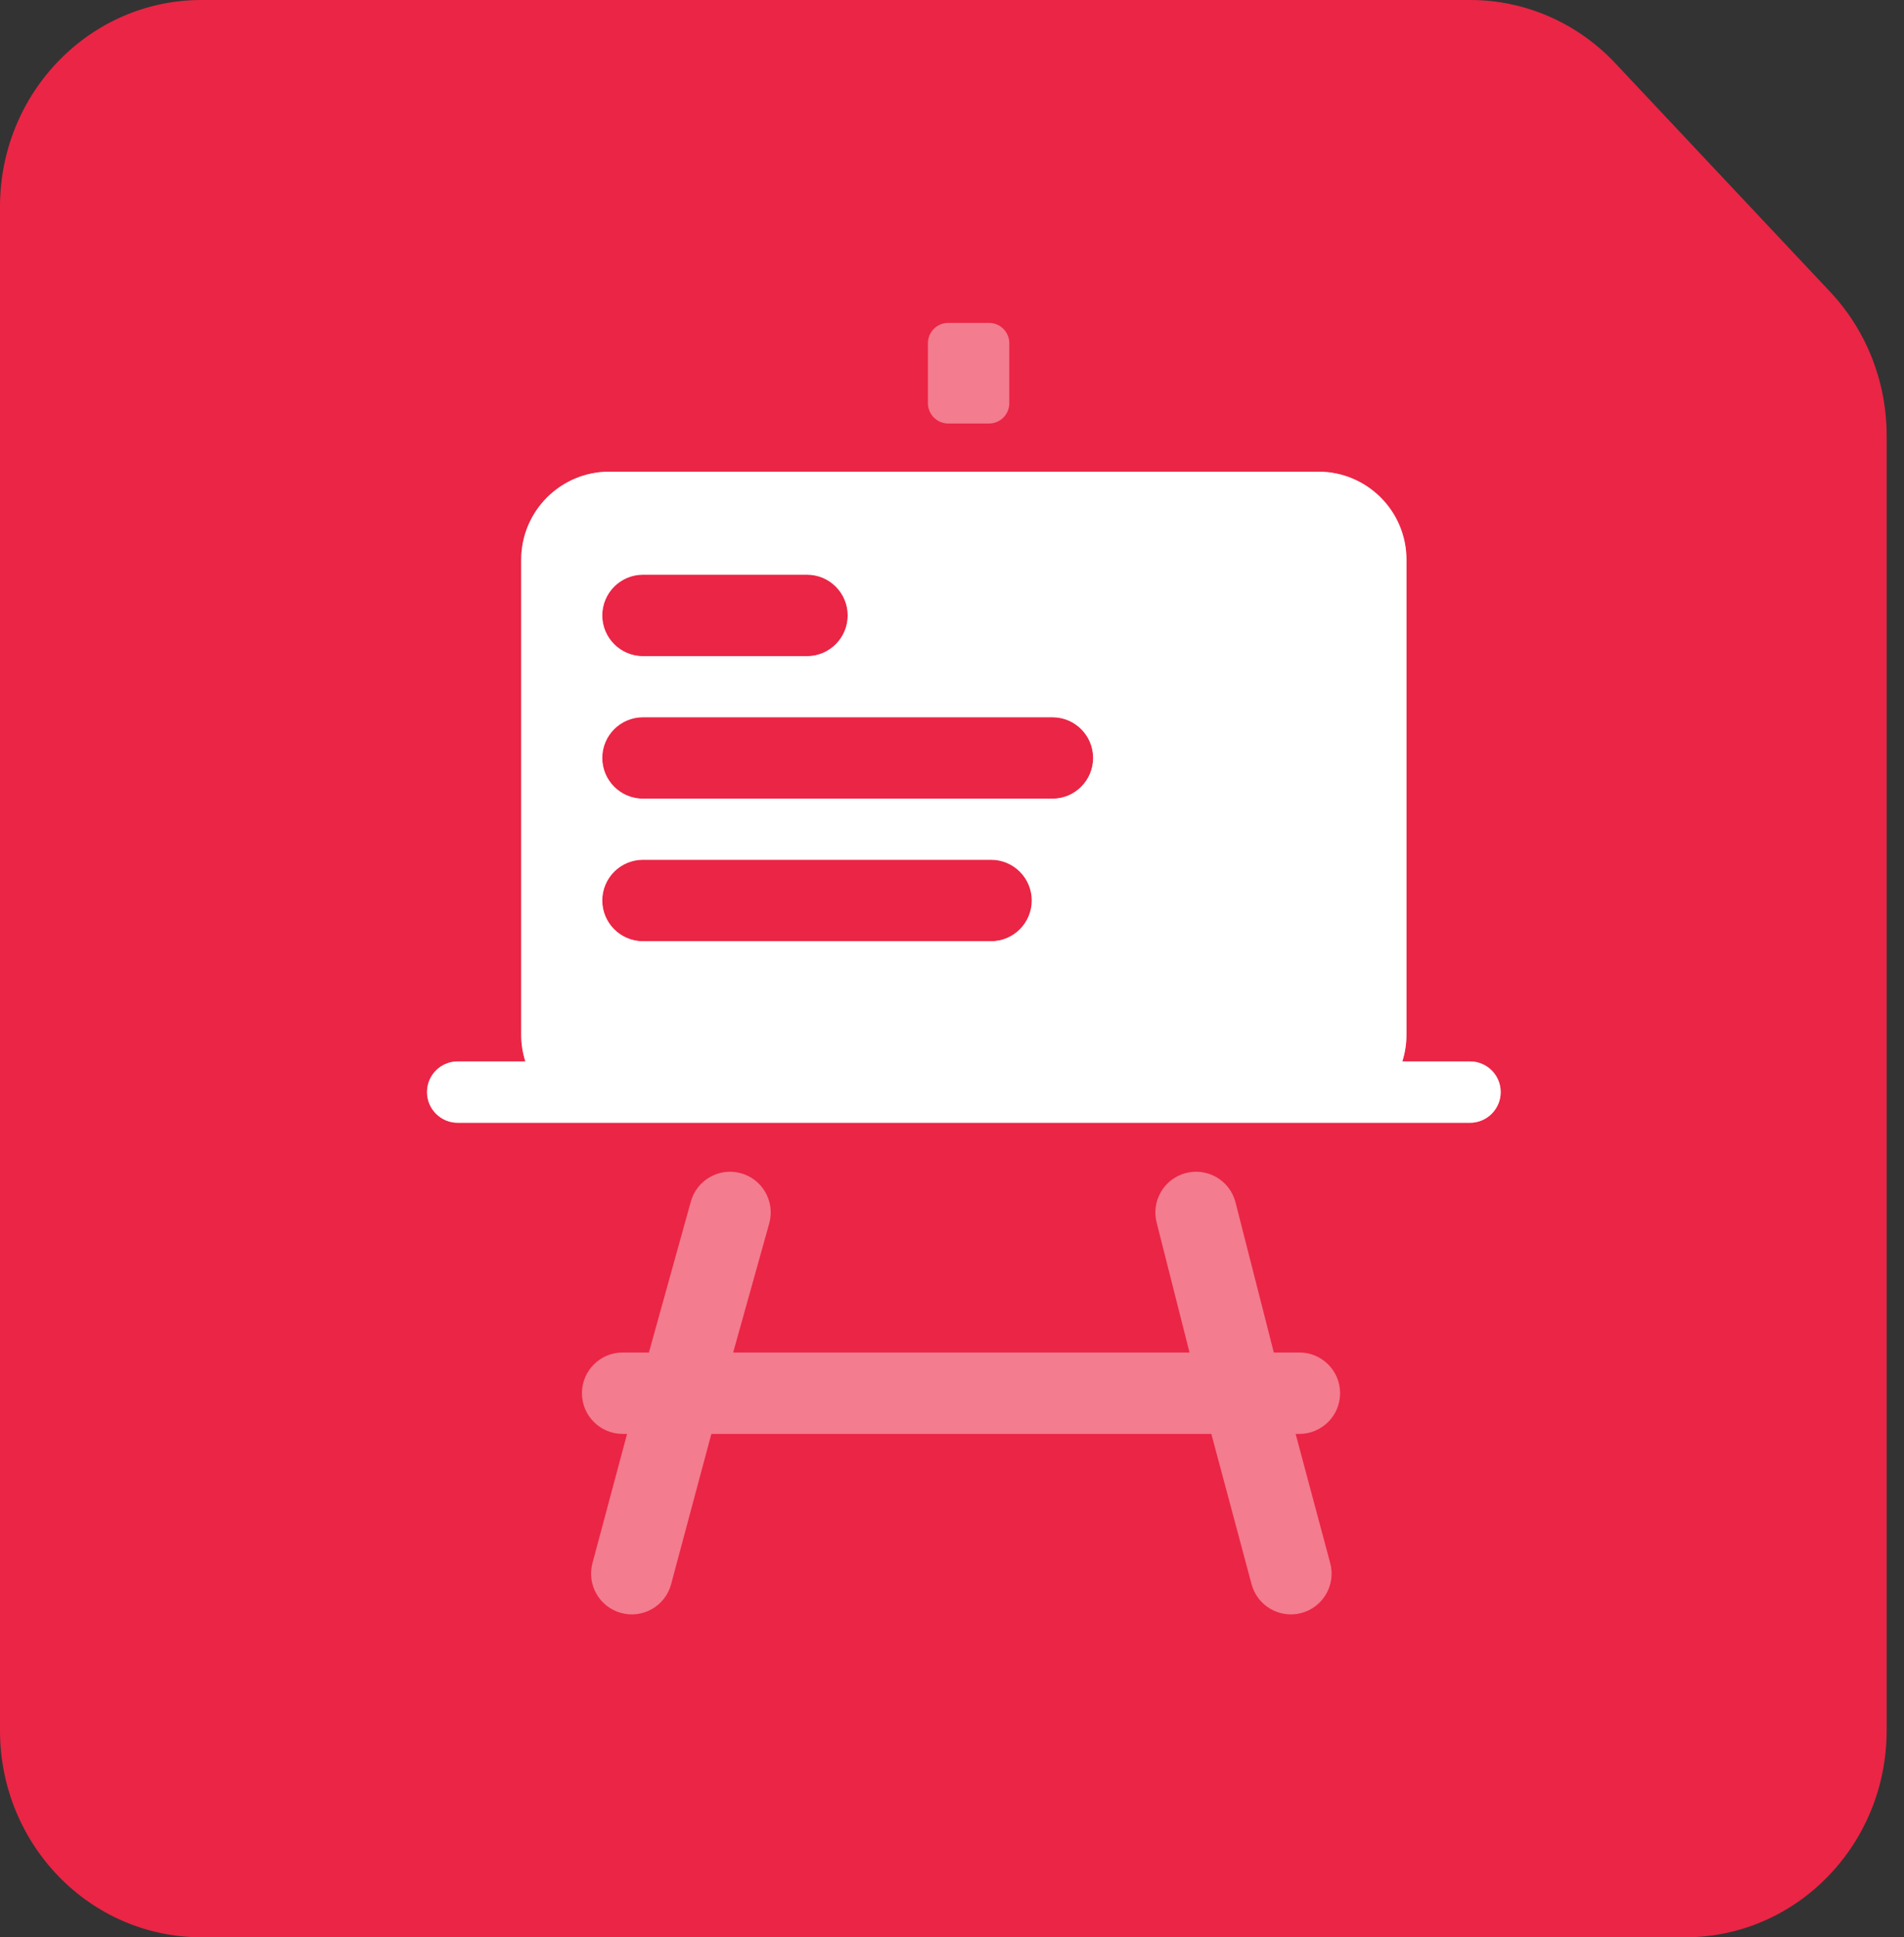
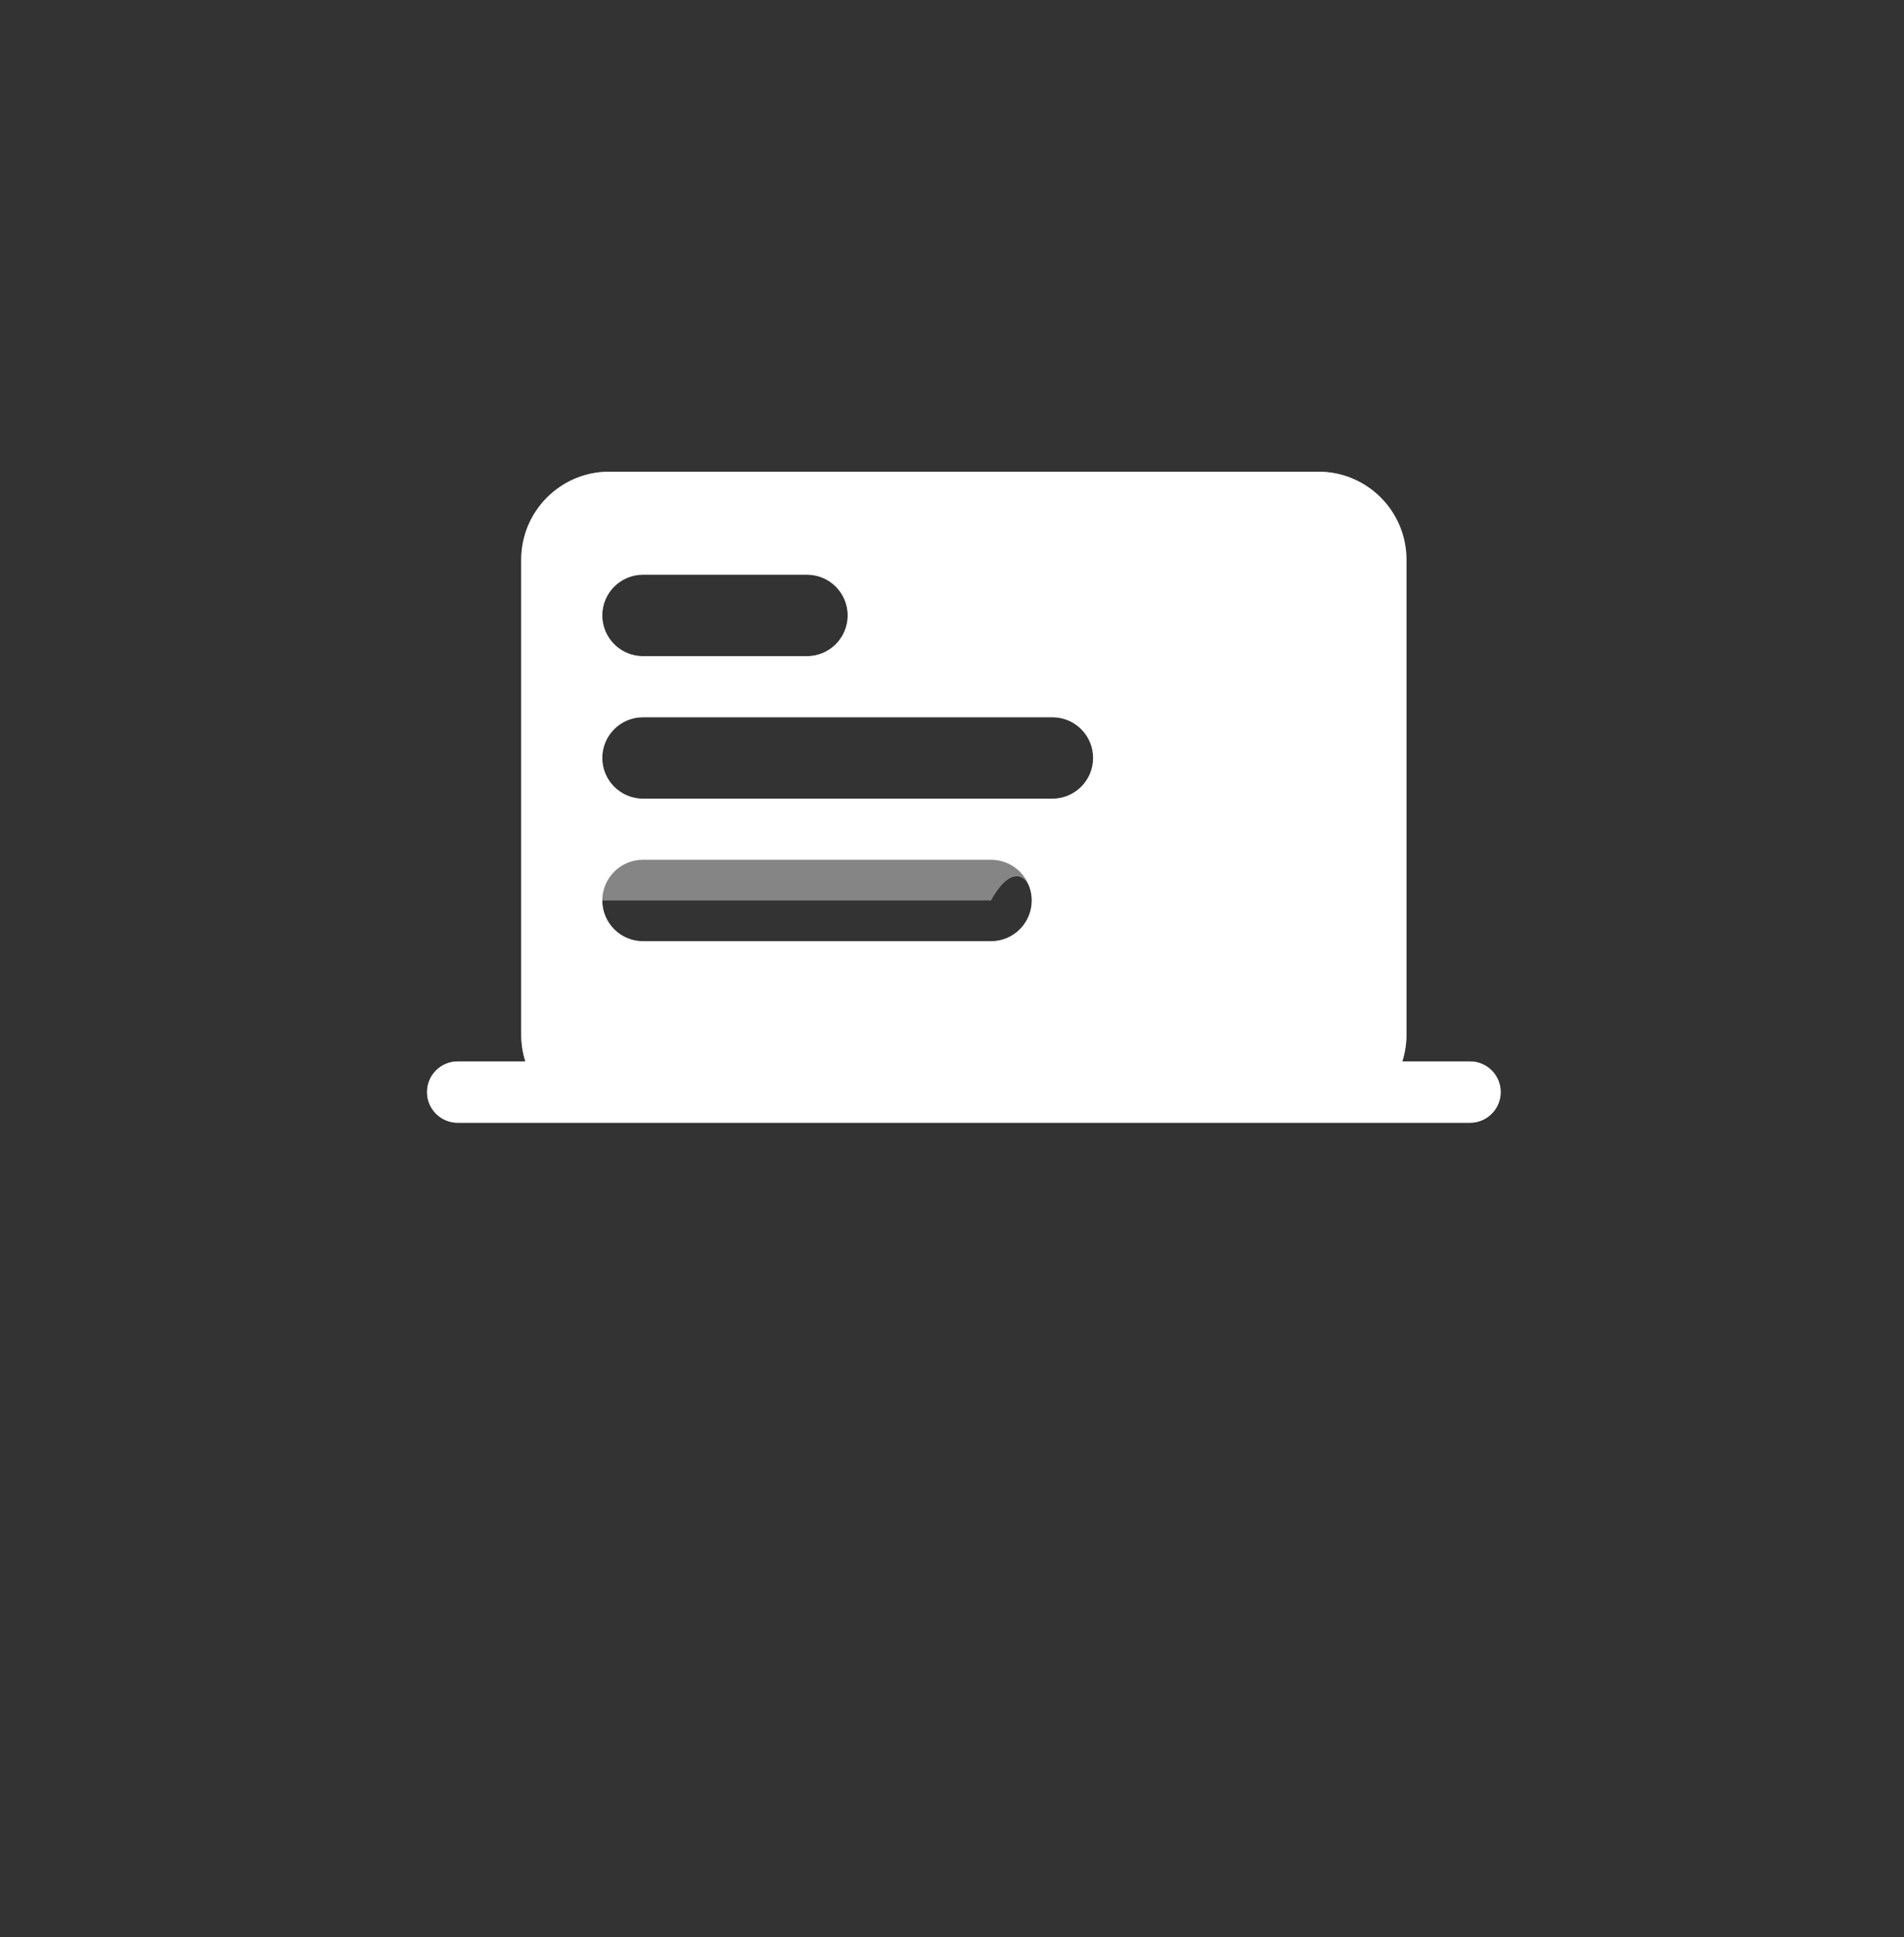
<svg xmlns="http://www.w3.org/2000/svg" width="59" height="60" viewBox="0 0 59 60" fill="none">
  <rect x="0" y="0" width="59" height="60" fill="#333333" stroke="none" />
-   <path d="M45.561 0H6.241C2.794 0 0 2.866 0 6.402V53.598C0 57.134 2.794 60 6.241 60H52.22C55.667 60 58.462 57.134 58.462 53.598V13.484C58.462 11.826 57.835 10.233 56.712 9.039L50.053 1.958C48.877 0.707 47.255 0 45.561 0Z" fill="#EB2545" />
  <g opacity="0.4">
-     <path d="M28.754 10.631C28.754 10.282 29.036 10 29.384 10H30.646C30.994 10 31.276 10.282 31.276 10.631V12.486C31.276 12.835 30.994 13.117 30.646 13.117H29.384C29.036 13.117 28.754 12.835 28.754 12.486V10.631Z" fill="white" />
-     <path d="M19.251 49.957C18.578 49.776 18.179 49.085 18.359 48.412L19.431 44.41H19.294C18.598 44.41 18.033 43.846 18.033 43.149C18.033 42.453 18.598 41.888 19.294 41.888H20.108L21.404 37.225C21.584 36.552 22.276 36.153 22.948 36.333C23.621 36.514 24.02 37.205 23.84 37.878L22.719 41.888H36.86L35.845 37.878C35.665 37.205 36.064 36.514 36.737 36.333C37.41 36.153 38.101 36.552 38.282 37.225L39.472 41.888H40.265C40.961 41.888 41.526 42.453 41.526 43.149C41.526 43.846 40.961 44.41 40.265 44.41H40.148L41.22 48.412C41.4 49.085 41.001 49.776 40.328 49.957C39.655 50.137 38.964 49.738 38.783 49.065L37.536 44.41H22.043L20.796 49.065C20.616 49.738 19.924 50.137 19.251 49.957Z" fill="white" />
-     <path fill-rule="evenodd" clip-rule="evenodd" d="M16.151 17.336C16.151 15.829 17.373 14.608 18.88 14.608H40.854C42.361 14.608 43.583 15.829 43.583 17.336V32.045C43.583 32.334 43.538 32.612 43.455 32.873H45.552C46.077 32.873 46.503 33.298 46.503 33.823C46.503 34.348 46.077 34.774 45.552 34.774H14.183C13.658 34.774 13.232 34.348 13.232 33.823C13.232 33.298 13.658 32.873 14.183 32.873H16.279C16.196 32.612 16.151 32.334 16.151 32.045V17.336ZM18.663 19.06C18.663 18.364 19.228 17.799 19.925 17.799H25.007C25.703 17.799 26.268 18.364 26.268 19.06C26.268 19.757 25.703 20.322 25.007 20.322H19.925C19.228 20.322 18.663 19.757 18.663 19.06ZM19.925 22.214C19.228 22.214 18.663 22.778 18.663 23.475C18.663 24.172 19.228 24.736 19.925 24.736H32.612C33.308 24.736 33.873 24.172 33.873 23.475C33.873 22.778 33.308 22.214 32.612 22.214H19.925ZM18.663 27.889C18.663 27.193 19.228 26.628 19.925 26.628H30.71C31.407 26.628 31.972 27.193 31.972 27.889C31.972 28.586 31.407 29.151 30.71 29.151H19.925C19.228 29.151 18.663 28.586 18.663 27.889Z" fill="white" />
+     <path fill-rule="evenodd" clip-rule="evenodd" d="M16.151 17.336C16.151 15.829 17.373 14.608 18.88 14.608H40.854C42.361 14.608 43.583 15.829 43.583 17.336V32.045C43.583 32.334 43.538 32.612 43.455 32.873H45.552C46.077 32.873 46.503 33.298 46.503 33.823C46.503 34.348 46.077 34.774 45.552 34.774H14.183C13.658 34.774 13.232 34.348 13.232 33.823C13.232 33.298 13.658 32.873 14.183 32.873H16.279C16.196 32.612 16.151 32.334 16.151 32.045V17.336ZM18.663 19.06C18.663 18.364 19.228 17.799 19.925 17.799H25.007C25.703 17.799 26.268 18.364 26.268 19.06C26.268 19.757 25.703 20.322 25.007 20.322H19.925C19.228 20.322 18.663 19.757 18.663 19.06ZM19.925 22.214C19.228 22.214 18.663 22.778 18.663 23.475C18.663 24.172 19.228 24.736 19.925 24.736H32.612C33.308 24.736 33.873 24.172 33.873 23.475C33.873 22.778 33.308 22.214 32.612 22.214H19.925ZM18.663 27.889H30.71C31.407 26.628 31.972 27.193 31.972 27.889C31.972 28.586 31.407 29.151 30.71 29.151H19.925C19.228 29.151 18.663 28.586 18.663 27.889Z" fill="white" />
  </g>
  <path fill-rule="evenodd" clip-rule="evenodd" d="M16.151 17.336C16.151 15.829 17.373 14.608 18.88 14.608H40.854C42.361 14.608 43.583 15.829 43.583 17.336V32.046C43.583 32.334 43.538 32.612 43.455 32.873H45.552C46.077 32.873 46.503 33.298 46.503 33.823C46.503 34.348 46.077 34.774 45.552 34.774H14.183C13.658 34.774 13.232 34.348 13.232 33.823C13.232 33.298 13.658 32.873 14.183 32.873H16.279C16.196 32.612 16.151 32.334 16.151 32.046V17.336ZM18.663 19.06C18.663 18.364 19.228 17.799 19.925 17.799H25.007C25.703 17.799 26.268 18.364 26.268 19.06C26.268 19.757 25.703 20.322 25.007 20.322H19.925C19.228 20.322 18.663 19.757 18.663 19.06ZM19.925 22.214C19.228 22.214 18.663 22.778 18.663 23.475C18.663 24.172 19.228 24.736 19.925 24.736H32.612C33.308 24.736 33.873 24.172 33.873 23.475C33.873 22.778 33.308 22.214 32.612 22.214H19.925ZM18.663 27.889C18.663 27.193 19.228 26.628 19.925 26.628H30.71C31.407 26.628 31.972 27.193 31.972 27.889C31.972 28.586 31.407 29.151 30.71 29.151H19.925C19.228 29.151 18.663 28.586 18.663 27.889Z" fill="white" />
</svg>